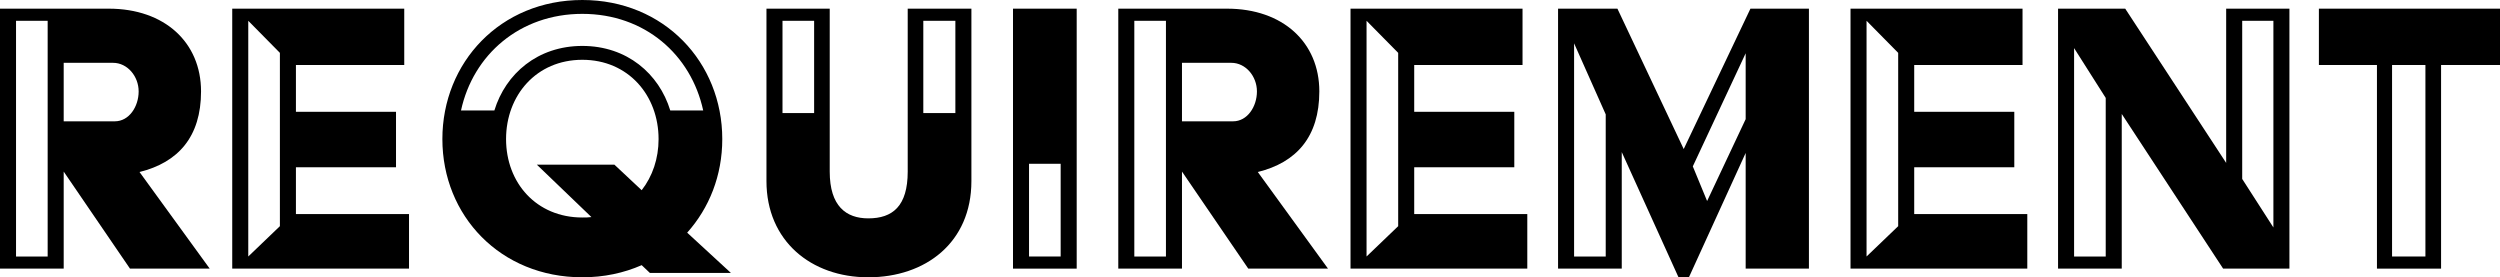
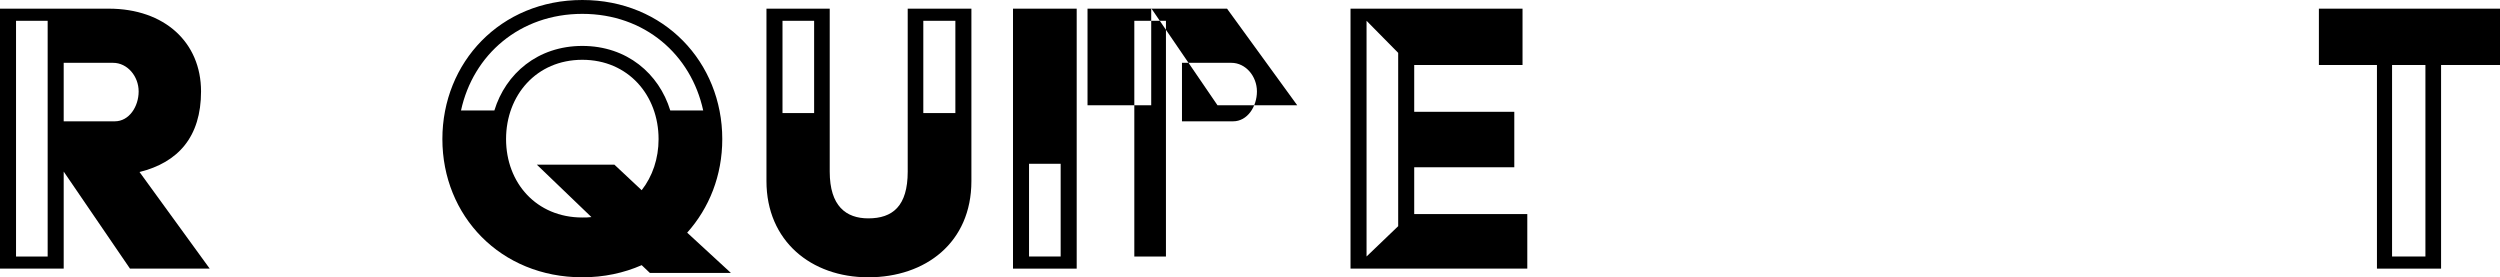
<svg xmlns="http://www.w3.org/2000/svg" id="_レイヤー_2" data-name="レイヤー_2" width="461.6" height="51.2" viewBox="0 0 461.6 51.2">
  <g id="_デザイン" data-name="デザイン">
    <g>
      <path d="M0,1.6h20.08c10.32,0,17.04,6.24,17.04,15.28,0,8.4-4.24,13.12-11.36,14.88l12.96,17.84h-14.72l-12.24-17.92v17.92H0V1.6ZM8.8,47.36V3.84H2.96v43.52h5.84ZM21.2,22.4c2.64,0,4.4-2.72,4.4-5.52s-2.08-5.28-4.72-5.28h-9.12v10.8h9.44Z" />
-       <path d="M42.88,1.6h31.76v10.4h-20v8.64h18.48v10.24h-18.48v8.64h20.88v10.08h-32.64V1.6ZM51.68,41.76V9.76l-5.84-5.92v43.52l5.84-5.6Z" />
      <path d="M107.52,0c15.12,0,25.84,11.52,25.84,25.68,0,6.72-2.4,12.72-6.48,17.28l8.08,7.44h-14.96l-1.52-1.44c-3.28,1.44-6.96,2.24-10.96,2.24-15.12,0-25.84-11.36-25.84-25.52S92.4,0,107.52,0ZM91.28,20.4c2.08-6.8,8-11.92,16.24-11.92s14.16,5.12,16.24,11.92h6.08c-2.24-10.32-10.8-17.84-22.32-17.84s-20.16,7.52-22.4,17.84h6.16ZM107.52,40.16c.56,0,1.12,0,1.68-.08l-10.08-9.68h14.32l5.04,4.72c2-2.56,3.12-5.84,3.12-9.44,0-8.08-5.6-14.64-14.08-14.64s-14.08,6.56-14.08,14.64,5.6,14.48,14.08,14.48Z" />
      <path d="M141.52,1.6h11.68v30.08c0,6.4,3.04,8.64,7.12,8.64,4.48,0,7.28-2.24,7.28-8.64V1.6h11.76v31.84c0,11.36-8.48,17.76-19.04,17.76s-18.8-6.72-18.8-17.76V1.6ZM150.32,20.88V3.84h-5.84v17.04h5.84ZM176.4,20.88V3.84h-5.92v17.04h5.92Z" />
      <path d="M187.04,1.6h11.76v48h-11.76V1.6ZM195.84,47.36v-17.12h-5.84v17.12h5.84Z" />
-       <path d="M206.48,1.6h20.08c10.32,0,17.04,6.24,17.04,15.28,0,8.4-4.24,13.12-11.36,14.88l12.96,17.84h-14.72l-12.24-17.92v17.92h-11.76V1.6ZM215.28,47.36V3.84h-5.84v43.52h5.84ZM227.68,22.4c2.64,0,4.4-2.72,4.4-5.52s-2.08-5.28-4.72-5.28h-9.12v10.8h9.44Z" />
+       <path d="M206.48,1.6h20.08l12.96,17.84h-14.72l-12.24-17.92v17.92h-11.76V1.6ZM215.28,47.36V3.84h-5.84v43.52h5.84ZM227.68,22.4c2.64,0,4.4-2.72,4.4-5.52s-2.08-5.28-4.72-5.28h-9.12v10.8h9.44Z" />
      <path d="M249.36,1.6h31.76v10.4h-20v8.64h18.48v10.24h-18.48v8.64h20.88v10.08h-32.64V1.6ZM258.16,41.76V9.76l-5.84-5.92v43.52l5.84-5.6Z" />
-       <path d="M287.68,1.6h10.96l12.24,25.92,12.32-25.92h10.8v48h-11.68v-21.36l-10.48,22.96h-1.92l-10.48-23.12v21.52h-11.76V1.6ZM296.48,47.36v-26.24l-5.84-13.12v39.36h5.84ZM322.32,22v-12.16l-9.76,20.88,2.64,6.4,7.12-15.12Z" />
-       <path d="M341.68,1.6h31.76v10.4h-20v8.64h18.48v10.24h-18.48v8.64h20.88v10.08h-32.64V1.6ZM350.48,41.76V9.76l-5.84-5.92v43.52l5.84-5.6Z" />
-       <path d="M380,1.6h12.4l18.64,28.48V1.6h11.68v48h-12.24l-18.72-28.56v28.56h-11.76V1.6ZM388.8,47.36v-29.28l-5.84-9.2v38.48h5.84ZM419.76,42V3.84h-5.76v29.2l5.76,8.96Z" />
      <path d="M438.88,12h-10.72V1.6h33.44v10.4h-10.88v37.6h-11.84V12ZM447.83,47.36V12h-6.16v35.36h6.16Z" />
    </g>
  </g>
</svg>